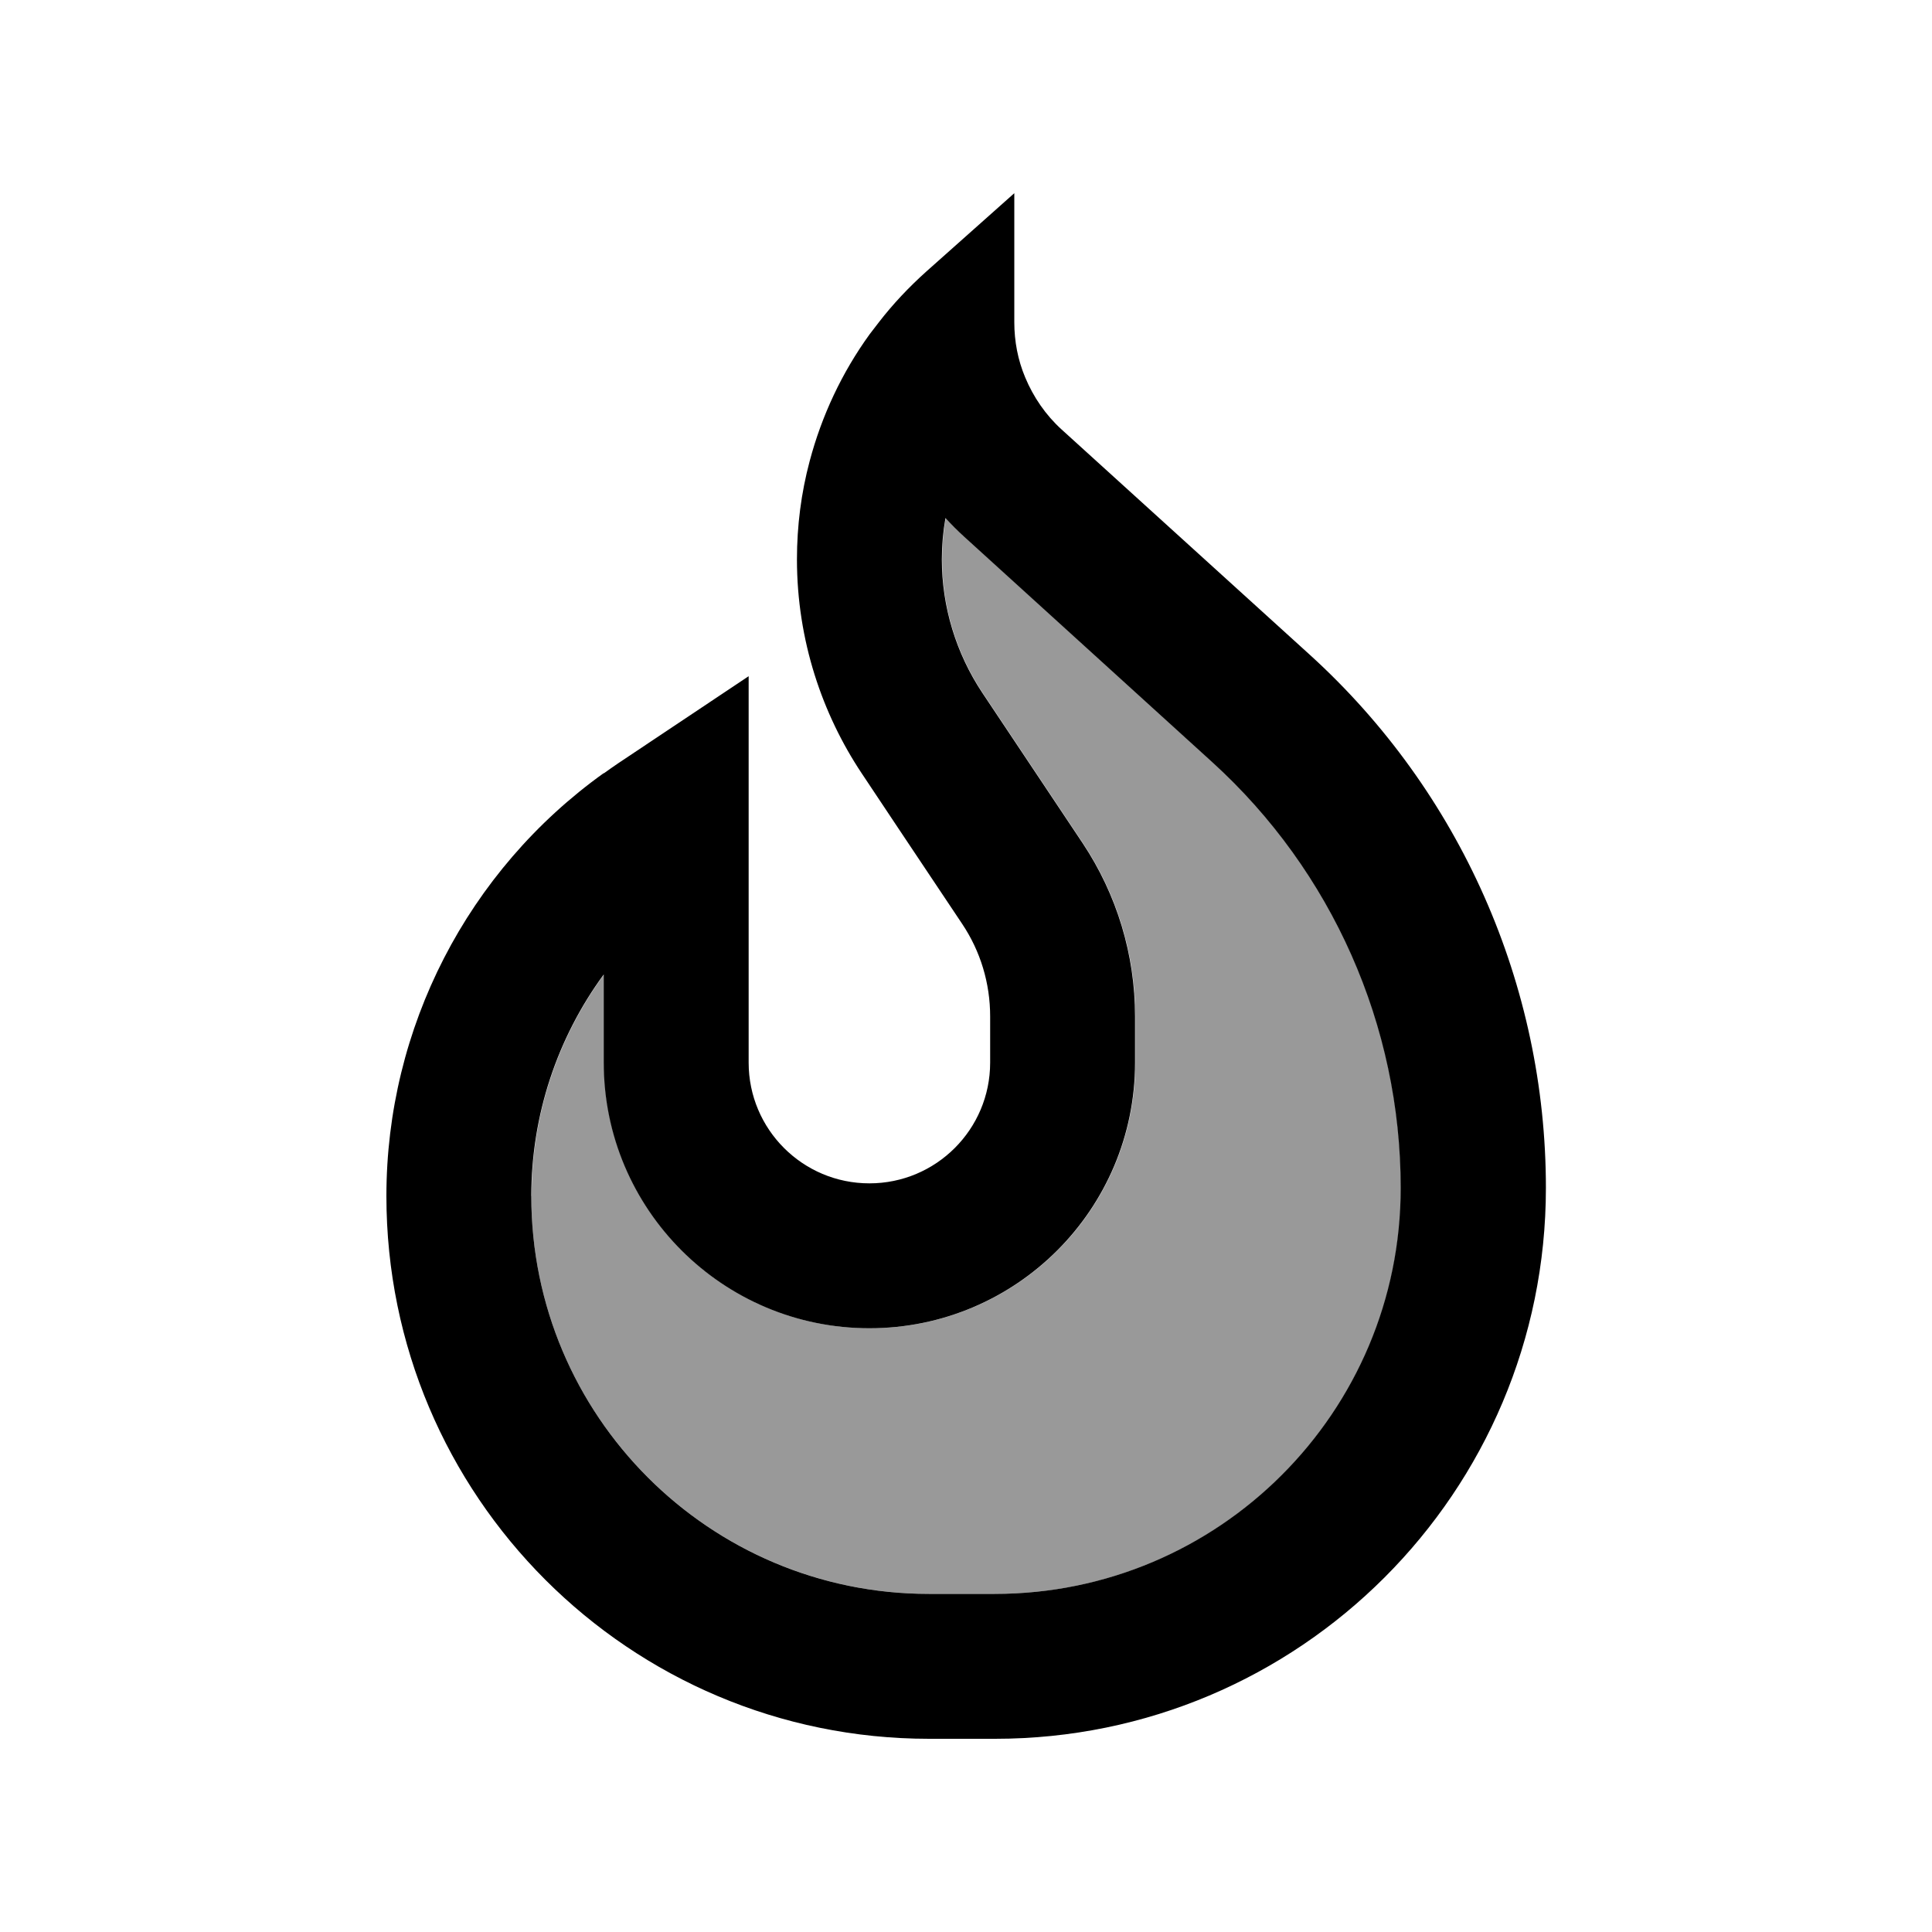
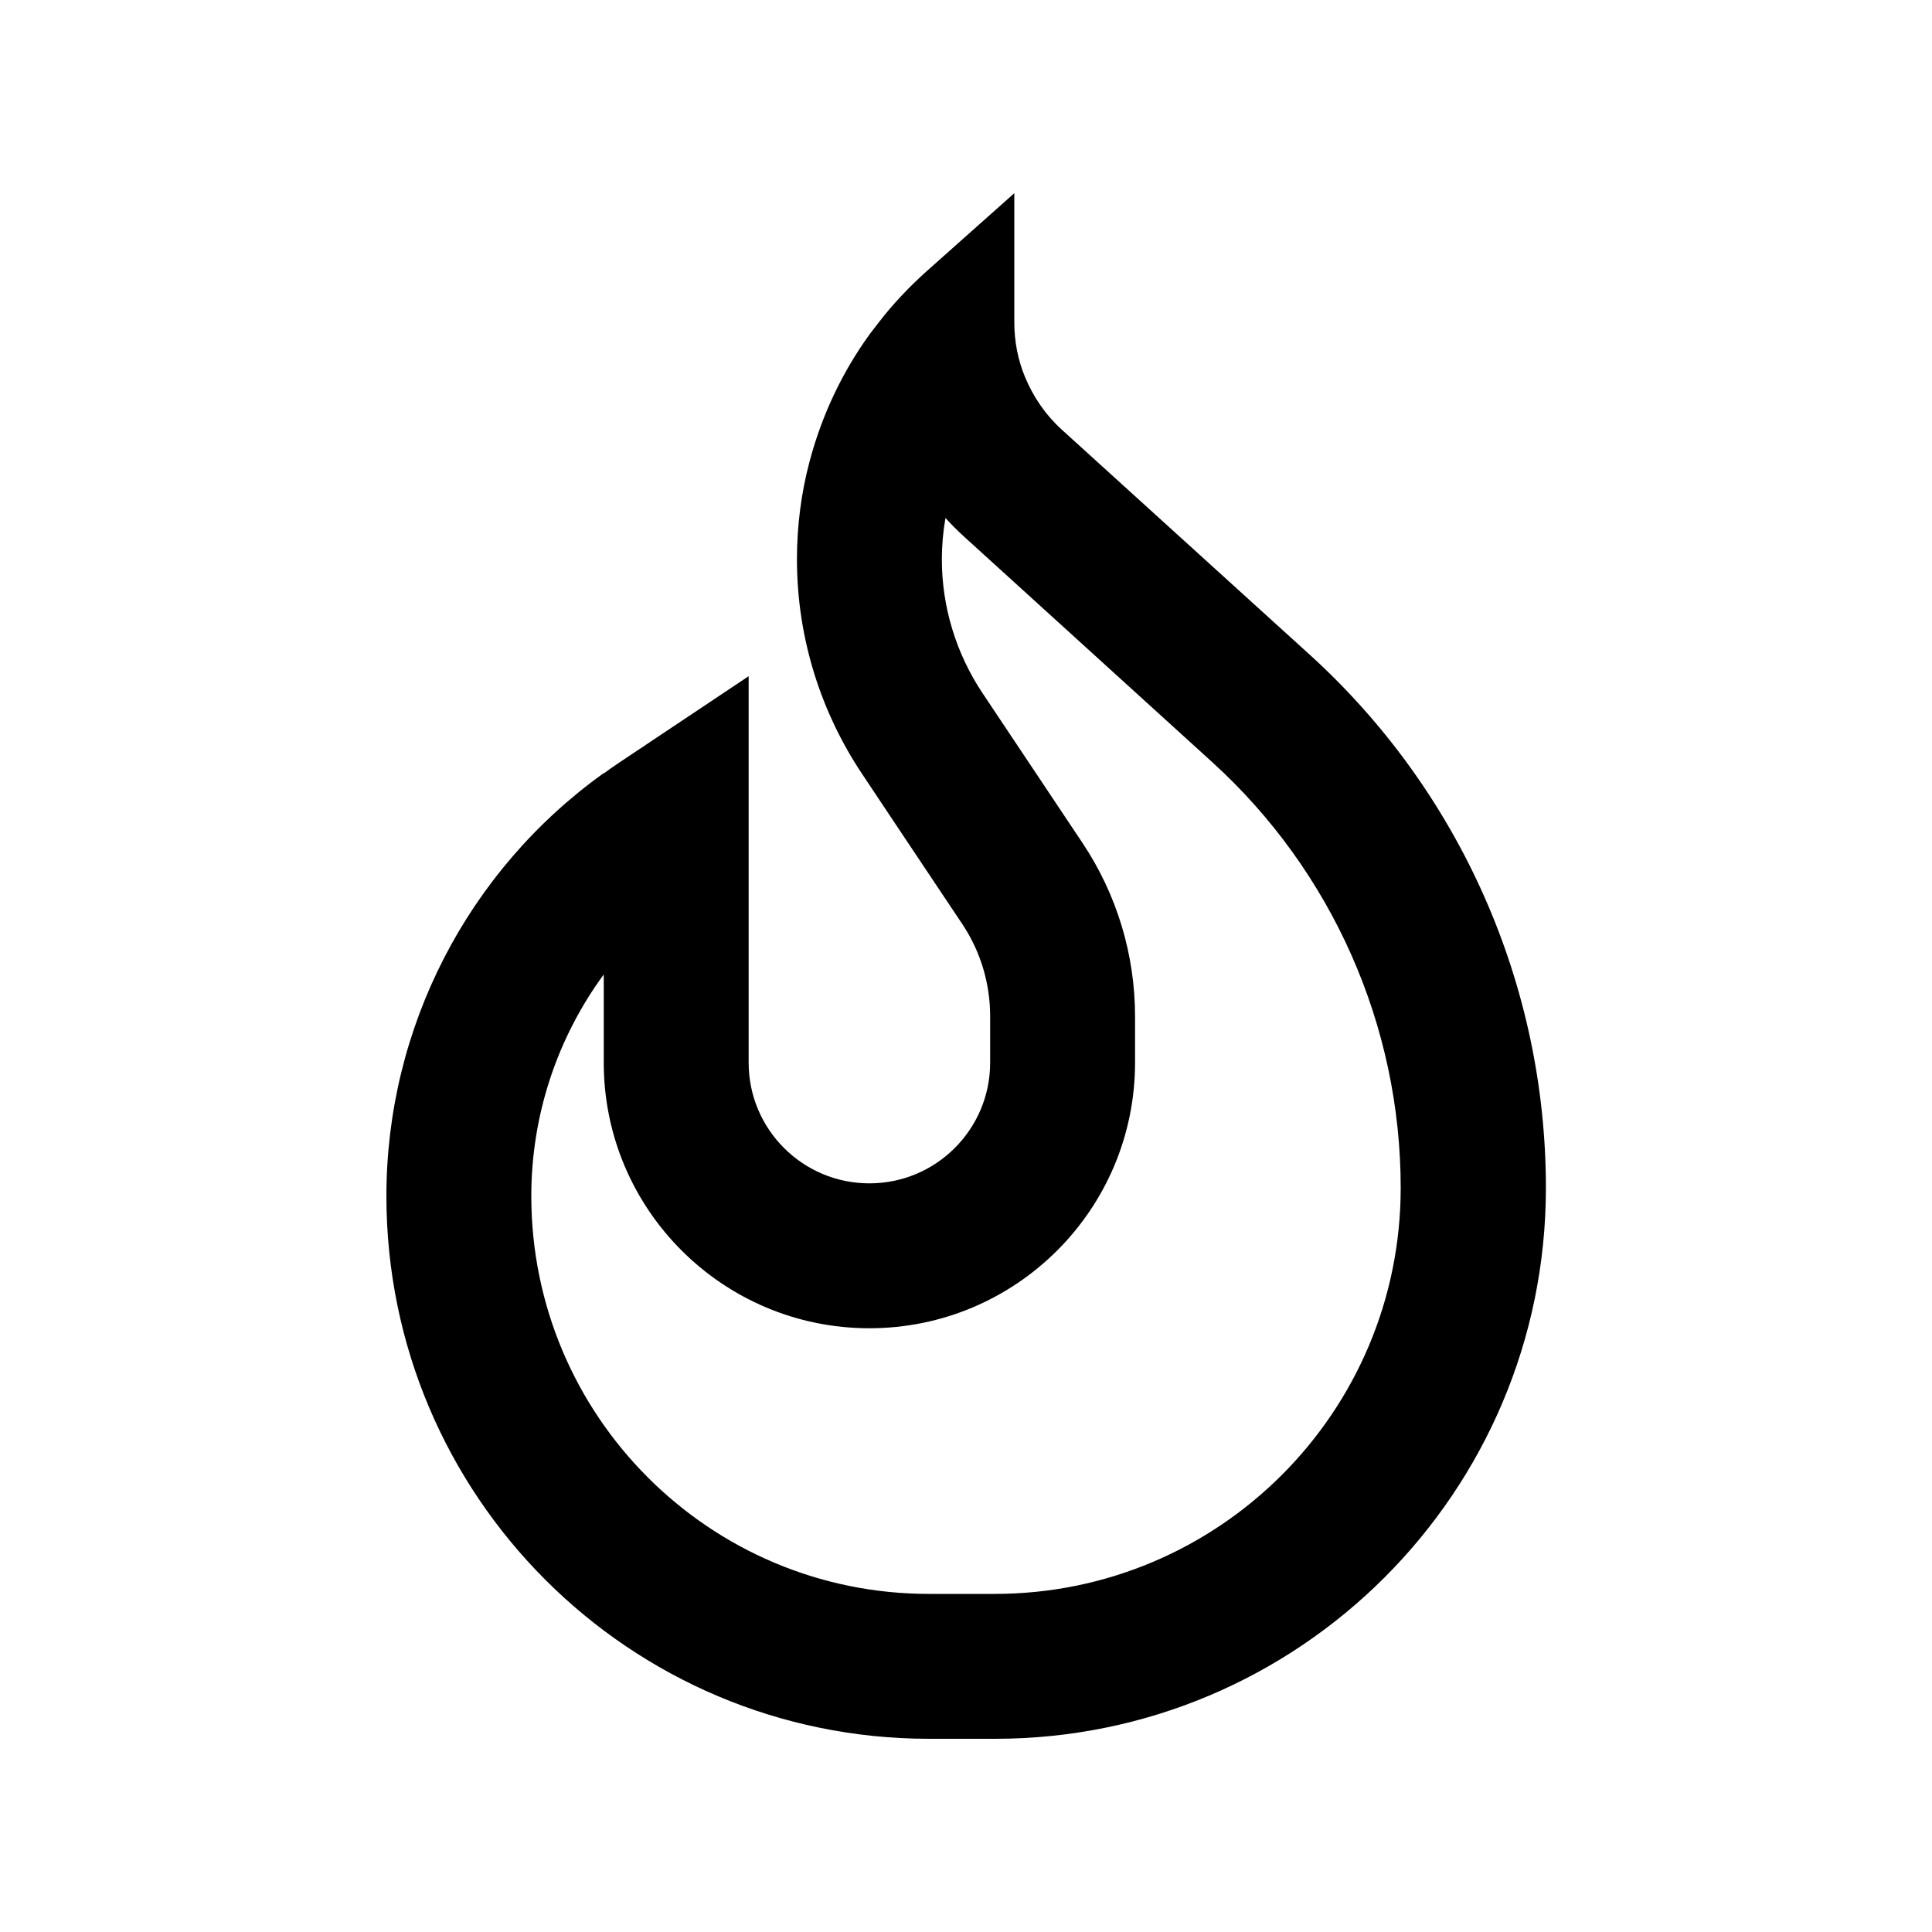
<svg xmlns="http://www.w3.org/2000/svg" viewBox="0 0 640 640">
-   <path opacity=".4" fill="currentColor" d="M176 396.2C176 469 235 528 307.8 528L329.6 528C403.9 528 464.1 467.8 464.1 393.5C464.1 339.8 441.4 288.6 401.7 252.5L319.5 177.8C317.3 175.8 315.2 173.7 313.3 171.6C312.5 176.1 312.1 180.7 312.1 185.3C312.1 201 316.8 216.4 325.5 229.5L358.8 279.4C370.1 296.4 376.1 316.3 376.1 336.7L376.1 352C376.1 400.6 336.7 440 288.1 440C239.5 440 200.1 400.6 200.1 352L200.1 322.8C184.7 343.8 176.1 369.4 176.1 396.2z" />
  <path fill="currentColor" d="M200 256.1C154.9 288.4 128 340.5 128 396.2C128 495.5 208.5 576 307.8 576L329.6 576C430.4 576 512.1 494.3 512.1 393.5C512.1 326.3 483.7 262.2 434 217L351.7 142.3C346.4 137.5 342.3 131.5 339.6 125C337.2 119.3 336 113.1 336 106.7L336 64L306.9 89.9C301.1 95.1 295.8 100.7 291.1 106.8C290.1 108.1 289.1 109.4 288.1 110.7C278.9 123.4 272.2 137.7 268.2 152.8C265.4 163.3 264 174.2 264 185.3C264 212.3 272.5 236.7 285.4 256.1C290.4 263.6 301.5 280.3 318.7 306C324.8 315.1 328 325.7 328 336.7L328 352C328 374.1 310.1 392 288 392C265.9 392 248 374.1 248 352L248 224C231.8 234.8 217.4 244.4 204.7 252.9C203.1 254 201.5 255.1 200 256.2zM200 322.8L200 352C200 400.6 239.4 440 288 440C336.6 440 376 400.6 376 352L376 336.7C376 316.3 370 296.4 358.7 279.4L325.4 229.5C316.7 216.4 312 201 312 185.3C312 180.7 312.4 176.1 313.2 171.6C315.2 173.8 317.2 175.8 319.4 177.8L401.6 252.5C441.3 288.6 464 339.8 464 393.5C464 467.8 403.8 528 329.5 528L307.7 528C235 528 176 469 176 396.2C176 369.4 184.6 343.8 200 322.8z" />
</svg>